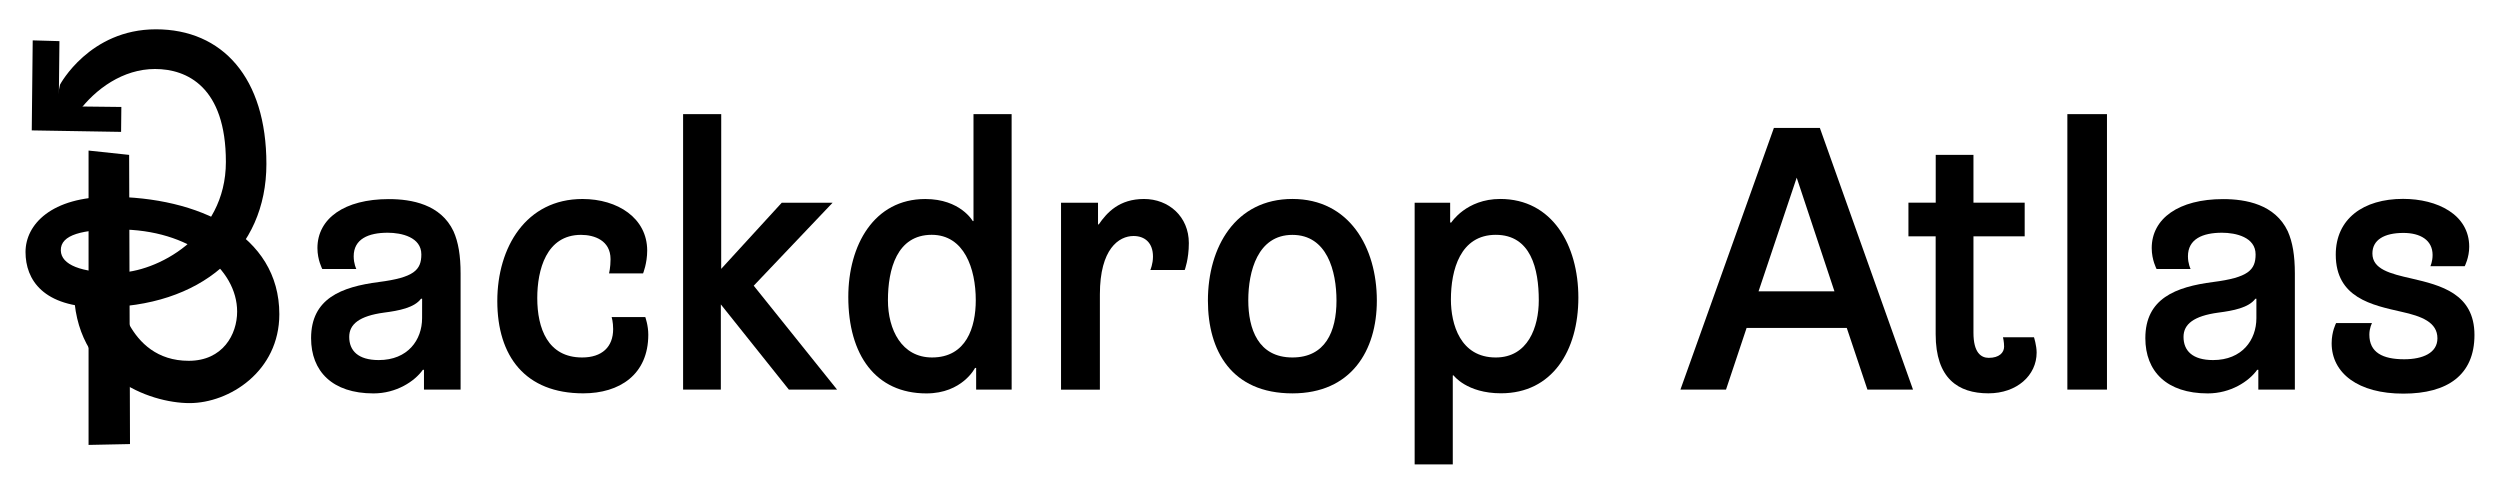
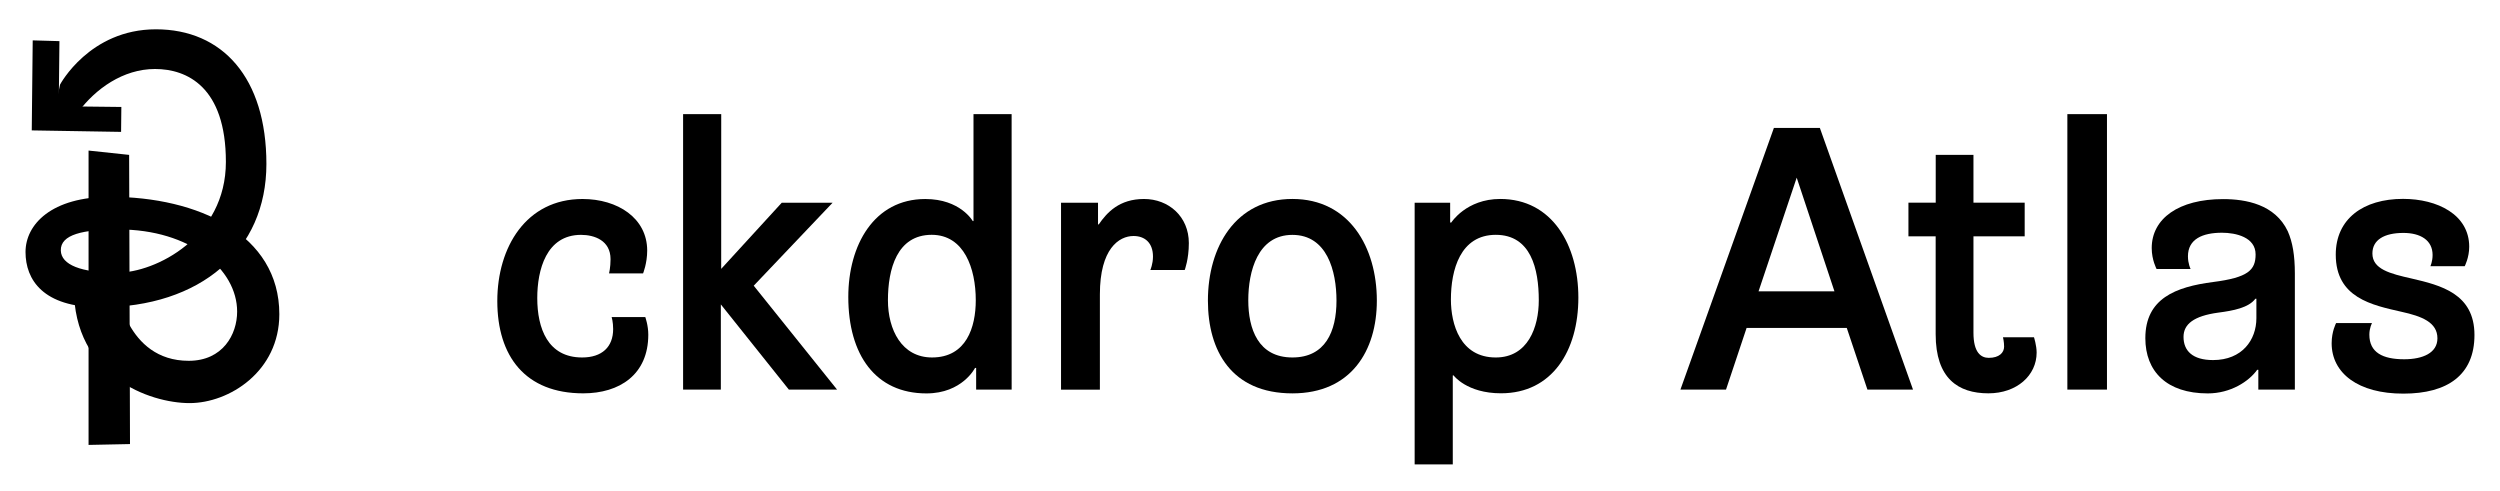
<svg xmlns="http://www.w3.org/2000/svg" version="1.1" id="Calque_1" x="0px" y="0px" width="214px" height="42px" viewBox="0 0 214 42" enable-background="new 0 0 214 42" xml:space="preserve">
-   <path d="M39.429,33.352h-3.137v-1.697h-0.096c-0.704,0.992-2.271,2.021-4.225,2.021c-3.52,0-5.342-1.89-5.342-4.729  c0-3.396,2.592-4.389,5.791-4.805c3.008-0.384,3.647-1.021,3.647-2.365c0-1.475-1.696-1.855-2.88-1.855  c-1.663,0-2.911,0.544-2.911,2.016c0,0.643,0.224,1.088,0.224,1.088h-2.912c0,0-0.416-0.768-0.416-1.791  c0-2.528,2.305-4.192,6.111-4.192c1.952,0,4.448,0.449,5.536,2.752c0.416,0.93,0.608,2.082,0.608,3.617V33.352L39.429,33.352z   M36.134,25.574h-0.097c-0.575,0.77-1.888,1.021-3.168,1.186c-2.112,0.287-2.976,0.991-2.976,2.079c0,1.185,0.768,1.983,2.527,1.983  c2.496,0,3.711-1.729,3.711-3.584L36.134,25.574L36.134,25.574z" />
  <path d="M49.734,20.104c-2.976,0-3.744,3.007-3.744,5.408c0,2.592,0.896,5.088,3.84,5.088c1.696,0,2.656-0.896,2.656-2.433  c0-0.608-0.128-1.024-0.128-1.024h2.88c0,0,0.256,0.705,0.256,1.504c0,3.424-2.464,5.023-5.567,5.023  c-4.959,0-7.358-3.167-7.358-7.902c0-4.605,2.463-8.734,7.295-8.734c3.008,0,5.536,1.634,5.536,4.416  c0,1.088-0.352,1.951-0.352,1.951h-2.912c0,0,0.127-0.514,0.127-1.217C52.261,20.584,50.886,20.104,49.734,20.104z" />
  <path d="M61.734,23.016l5.185-5.664h4.352l-6.752,7.104l7.136,8.896h-4.127l-5.824-7.295v7.295h-3.231V9.768h3.264L61.734,23.016  L61.734,23.016z" />
  <path d="M86.597,33.352h-3.039v-1.855h-0.096c0,0-1.089,2.179-4.16,2.179c-4.353,0-6.688-3.295-6.688-8.255  c0-4.448,2.207-8.385,6.592-8.385c3.009,0,4.063,1.89,4.063,1.89h0.062V9.772h3.264L86.597,33.352L86.597,33.352z M76.007,25.703  c0,2.527,1.185,4.896,3.775,4.896c2.941,0,3.744-2.594,3.744-4.896c0-2.721-0.992-5.603-3.775-5.603  C76.774,20.104,76.007,23.047,76.007,25.703z" />
  <path d="M101.765,20.808c0,1.375-0.353,2.303-0.353,2.303H98.47c0,0,0.225-0.512,0.225-1.148c0-1.185-0.705-1.761-1.664-1.761  c-1.248,0-2.881,1.09-2.881,4.993v8.158h-3.326v-16h3.166v1.856h0.064c0.705-1.024,1.76-2.176,3.871-2.176  C100.038,17.031,101.765,18.535,101.765,20.808z" />
  <path d="M103.397,25.736c0-4.606,2.367-8.705,7.232-8.705c4.861,0,7.229,4.129,7.229,8.705c0,4.287-2.207,7.937-7.229,7.937  C105.413,33.67,103.397,30.023,103.397,25.736z M106.853,25.703c0,2.432,0.832,4.896,3.777,4.896c2.812,0,3.773-2.209,3.773-4.863  c0-2.525-0.801-5.63-3.773-5.63C107.653,20.104,106.853,23.238,106.853,25.703z" />
  <path d="M124.358,32.135v7.615h-3.264V17.352h3.039v1.696h0.096c0,0,1.279-2.017,4.191-2.017c4.445,0,6.688,3.937,6.688,8.445  c0,4.547-2.24,8.19-6.623,8.19c-2.939,0-4.062-1.535-4.062-1.535L124.358,32.135L124.358,32.135z M124.198,25.639  c0,2.112,0.799,4.961,3.84,4.961c2.752,0,3.682-2.593,3.682-4.896c0-2.688-0.672-5.603-3.682-5.603  C124.995,20.104,124.198,23.111,124.198,25.639z" />
  <path d="M158.083,28.07h-8.574l-1.762,5.279h-3.902l8-22.397h3.936l7.973,22.397h-3.902L158.083,28.07z M150.532,24.936h6.496  l-3.23-9.728L150.532,24.936z" />
  <path d="M165.698,20.232h-2.336v-2.881h2.336v-4.096h3.23v4.096h4.385v2.881h-4.385v8.254c0,1.695,0.643,2.146,1.311,2.146  c0.896,0,1.312-0.448,1.312-0.96c0-0.416-0.096-0.802-0.096-0.802h2.654c0,0,0.227,0.703,0.227,1.312  c0,1.952-1.695,3.487-4.129,3.487c-2.594,0-4.514-1.278-4.514-5.058V20.23h0.004V20.232L165.698,20.232z" />
-   <path d="M176.966,33.352V9.768h3.391v23.583H176.966L176.966,33.352z" />
+   <path d="M176.966,33.352V9.768h3.391v23.583H176.966L176.966,33.352" />
  <path d="M196.45,33.352h-3.137v-1.697h-0.098c-0.705,0.992-2.271,2.021-4.23,2.021c-3.52,0-5.344-1.89-5.344-4.729  c0-3.396,2.592-4.389,5.793-4.805c3.008-0.384,3.645-1.021,3.645-2.365c0-1.475-1.693-1.855-2.879-1.855  c-1.664,0-2.912,0.544-2.912,2.016c0,0.643,0.227,1.088,0.227,1.088h-2.912c0,0-0.416-0.768-0.416-1.791  c0-2.528,2.309-4.192,6.111-4.192c1.949,0,4.445,0.449,5.535,2.752c0.414,0.93,0.607,2.082,0.607,3.617v9.947L196.45,33.352  L196.45,33.352z M193.155,25.574h-0.096c-0.576,0.77-1.891,1.021-3.17,1.186c-2.109,0.287-2.98,0.991-2.98,2.079  c0,1.185,0.771,1.983,2.527,1.983c2.496,0,3.711-1.729,3.711-3.584v-1.664H193.155z" />
  <path d="M199.589,29.383c0-1.023,0.383-1.729,0.383-1.729h3.072c0,0-0.227,0.416-0.227,0.992c0,1.533,1.15,2.107,2.979,2.107  c1.6,0,2.848-0.544,2.848-1.792c0-1.376-1.344-1.89-3.072-2.271c-2.521-0.575-5.631-1.187-5.631-4.896c0-3.072,2.367-4.77,5.76-4.77  c2.943,0,5.664,1.346,5.664,4.098c0,0.927-0.385,1.664-0.385,1.664h-2.939c0,0,0.189-0.389,0.189-0.959  c0-1.28-1.057-1.889-2.496-1.889c-1.664,0-2.656,0.607-2.656,1.758c0,1.346,1.508,1.729,3.361,2.146  c2.463,0.576,5.375,1.279,5.375,4.831c0,3.426-2.305,5.021-6.08,5.021C201.86,33.703,199.589,31.943,199.589,29.383z" />
  <path d="M5.142,7.238c0,0,2.513-4.729,8.203-4.729c5.689,0,9.459,4.138,9.459,11.528c0,7.39-5.617,12.268-14.264,12.268  c-4.852,0-6.355-2.363-6.355-4.729c0-2.366,2.218-4.729,7.242-4.729c7.547,0,14.484,3.229,14.484,10.049  c0,4.896-4.286,7.61-7.686,7.61s-9.902-2.29-9.902-9.827h3.695c0,0,0.738,6.206,6.133,6.206c2.92,0.003,4.148-2.258,4.148-4.21  c0-3.65-4.029-7.034-10.14-7.034c-3.021,0-4.995,0.416-4.953,1.809c0.036,1.211,1.718,1.896,4.81,1.896  c3.326,0.002,9.32-3.058,9.32-9.485c0-6.431-3.334-7.954-6.068-7.954c-2.735,0-5.1,1.7-6.577,3.695L4.623,9.679L5.142,7.238z" />
  <polygon points="7.581,12.888 7.581,38.085 11.128,38.012 11.054,13.258 " />
  <path d="M10.388,9.156l-5.36-0.062l0.06-5.573L2.8,3.456l-0.082,7.706l7.647,0.127L10.388,9.156z" />
</svg>